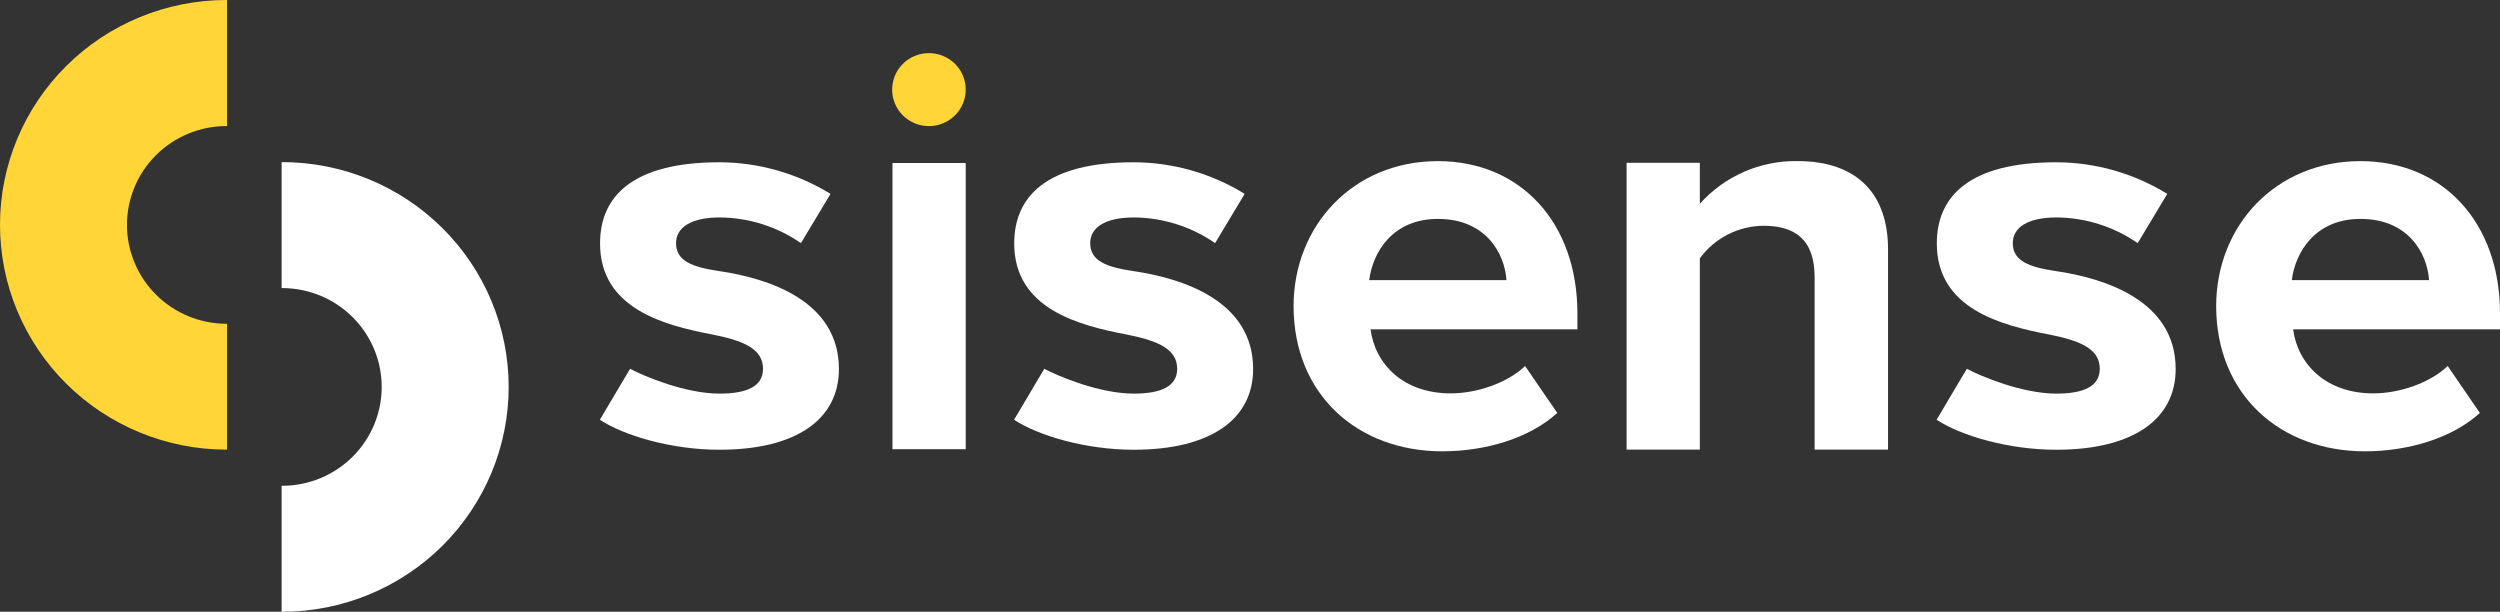
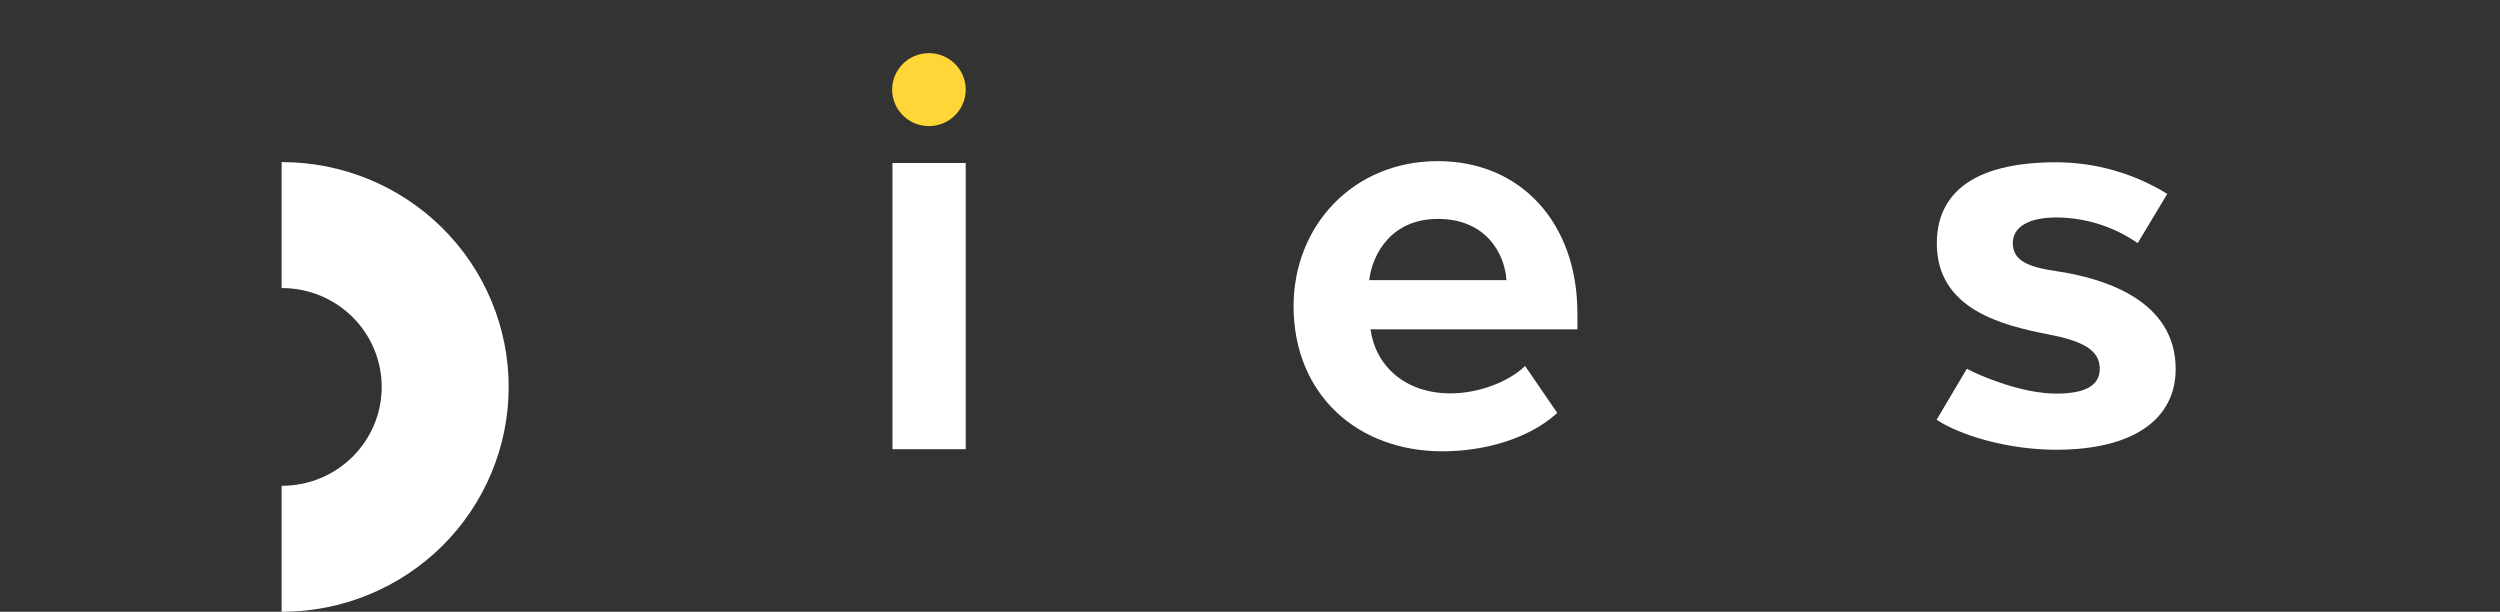
<svg xmlns="http://www.w3.org/2000/svg" width="188" height="46" viewBox="0 0 188 46" fill="none">
  <rect x="0" y="0" width="188" height="46" fill="#333333" stroke="none" />
  <g clip-path="url(#clip0_0_264)">
    <path d="M21.209 12.188H21.178V21.663H21.209C23.197 21.663 25.103 22.446 26.509 23.84C27.914 25.235 28.704 27.125 28.704 29.097C28.704 31.069 27.914 32.96 26.509 34.354C25.103 35.749 23.197 36.532 21.209 36.532H21.178V46.004H21.209C23.447 46.004 25.663 45.566 27.731 44.717C29.799 43.867 31.678 42.622 33.26 41.052C34.843 39.482 36.098 37.618 36.955 35.567C37.811 33.516 38.252 31.317 38.252 29.097C38.252 26.877 37.811 24.679 36.955 22.628C36.098 20.576 34.843 18.713 33.26 17.143C31.678 15.573 29.799 14.328 27.731 13.478C25.663 12.628 23.447 12.191 21.209 12.191V12.188Z" fill="white" />
-     <path d="M17.043 33.812H17.074V24.348H17.043C15.055 24.348 13.149 23.564 11.743 22.17C10.338 20.776 9.548 18.885 9.548 16.913C9.548 14.941 10.338 13.05 11.743 11.656C13.149 10.262 15.055 9.478 17.043 9.478H17.074V0H17.043C12.523 6.68139e-08 8.188 1.781 4.992 4.952C1.796 8.122 0 12.422 0 16.906C0 21.39 1.796 25.69 4.992 28.861C8.188 32.031 12.523 33.812 17.043 33.812Z" fill="#FFD537" />
    <path d="M67.114 12.258H72.621V33.78H67.114V12.258Z" fill="white" />
    <path d="M108.125 12.117C114.369 12.117 118.621 16.764 118.621 23.561V24.764H103.064C103.41 27.391 105.536 29.582 109.093 29.582C111.043 29.582 113.342 28.811 114.687 27.525L117.107 31.053C115.033 32.947 111.728 33.938 108.464 33.938C102.09 33.938 97.277 29.678 97.277 23.009C97.284 16.98 101.751 12.117 108.125 12.117ZM102.964 21.067H113.287C113.155 19.089 111.769 16.462 108.125 16.462C104.7 16.462 103.223 19 102.964 21.067Z" fill="white" />
-     <path d="M136.46 20.849C136.46 17.965 134.938 16.977 132.598 16.977C131.665 16.987 130.747 17.215 129.919 17.64C129.09 18.066 128.374 18.679 127.827 19.429V33.811H122.32V12.241H127.827V15.328C128.745 14.298 129.876 13.477 131.144 12.923C132.411 12.368 133.785 12.092 135.17 12.114C139.768 12.114 141.98 14.697 141.98 18.74V33.811H136.46V20.849Z" fill="white" />
-     <path d="M177.504 12.117C183.748 12.117 188 16.764 188 23.561V24.764H172.443C172.789 27.391 174.915 29.582 178.472 29.582C180.422 29.582 182.721 28.811 184.066 27.525L186.486 31.053C184.412 32.947 181.107 33.938 177.843 33.938C171.468 33.938 166.656 29.678 166.656 23.009C166.663 16.98 171.123 12.117 177.504 12.117ZM172.343 21.067H182.666C182.531 19.089 181.148 16.462 177.504 16.462C174.078 16.462 172.602 19 172.343 21.067Z" fill="white" />
-     <path d="M47.382 27.734C48.457 28.3 51.53 29.6 54.116 29.6C56.218 29.6 57.379 29.027 57.379 27.734C57.379 26.273 55.996 25.636 53.611 25.162C50.009 24.476 45.124 23.245 45.124 18.304C45.124 14.82 47.499 12.203 54.112 12.203C57.061 12.213 59.95 13.036 62.454 14.58L60.231 18.283C58.439 17.041 56.309 16.367 54.123 16.352C52.011 16.352 50.835 17.083 50.839 18.287C50.839 19.621 52.045 20.087 54.099 20.389C57.725 20.924 63.087 22.584 63.087 27.748C63.087 31.52 59.906 33.821 54.099 33.821C50.458 33.821 46.87 32.734 45.11 31.565L47.382 27.734Z" fill="white" />
-     <path d="M78.53 27.734C79.602 28.3 82.678 29.6 85.264 29.6C87.363 29.6 88.524 29.027 88.524 27.734C88.524 26.273 87.141 25.636 84.756 25.162C81.157 24.476 76.269 23.245 76.269 18.304C76.269 14.82 78.644 12.203 85.257 12.203C88.207 12.211 91.095 13.034 93.599 14.58L91.376 18.283C89.585 17.04 87.454 16.367 85.268 16.352C83.156 16.352 81.98 17.083 81.984 18.287C81.984 19.621 83.19 20.087 85.247 20.389C88.87 20.924 94.235 22.584 94.235 27.748C94.235 31.52 91.058 33.821 85.247 33.821C81.603 33.821 78.018 32.734 76.259 31.565L78.53 27.734Z" fill="white" />
    <path d="M147.905 27.734C148.98 28.3 152.053 29.6 154.643 29.6C156.741 29.6 157.903 29.027 157.903 27.734C157.903 26.273 156.52 25.636 154.135 25.162C150.536 24.476 145.648 23.245 145.648 18.304C145.648 14.82 148.023 12.203 154.636 12.203C157.585 12.211 160.474 13.034 162.978 14.58L160.755 18.283C158.963 17.04 156.833 16.367 154.646 16.352C152.534 16.352 151.359 17.083 151.362 18.287C151.362 19.621 152.569 20.087 154.622 20.389C158.248 20.924 163.61 22.584 163.61 27.748C163.61 31.52 160.433 33.821 154.622 33.821C150.982 33.821 147.393 32.734 145.634 31.565L147.905 27.734Z" fill="white" />
    <path d="M72.156 5.215C72.46 5.667 72.622 6.197 72.622 6.739C72.622 7.467 72.33 8.165 71.812 8.679C71.293 9.194 70.59 9.483 69.856 9.483C69.309 9.483 68.774 9.322 68.32 9.021C67.865 8.719 67.51 8.291 67.301 7.789C67.092 7.288 67.037 6.736 67.144 6.204C67.25 5.672 67.514 5.183 67.9 4.8C68.287 4.416 68.78 4.155 69.317 4.049C69.853 3.943 70.409 3.997 70.914 4.205C71.42 4.413 71.852 4.764 72.156 5.215Z" fill="#FFD537" />
  </g>
  <defs>
    <clipPath id="clip0_0_264">
      <rect width="188" height="46" fill="white" />
    </clipPath>
  </defs>
</svg>